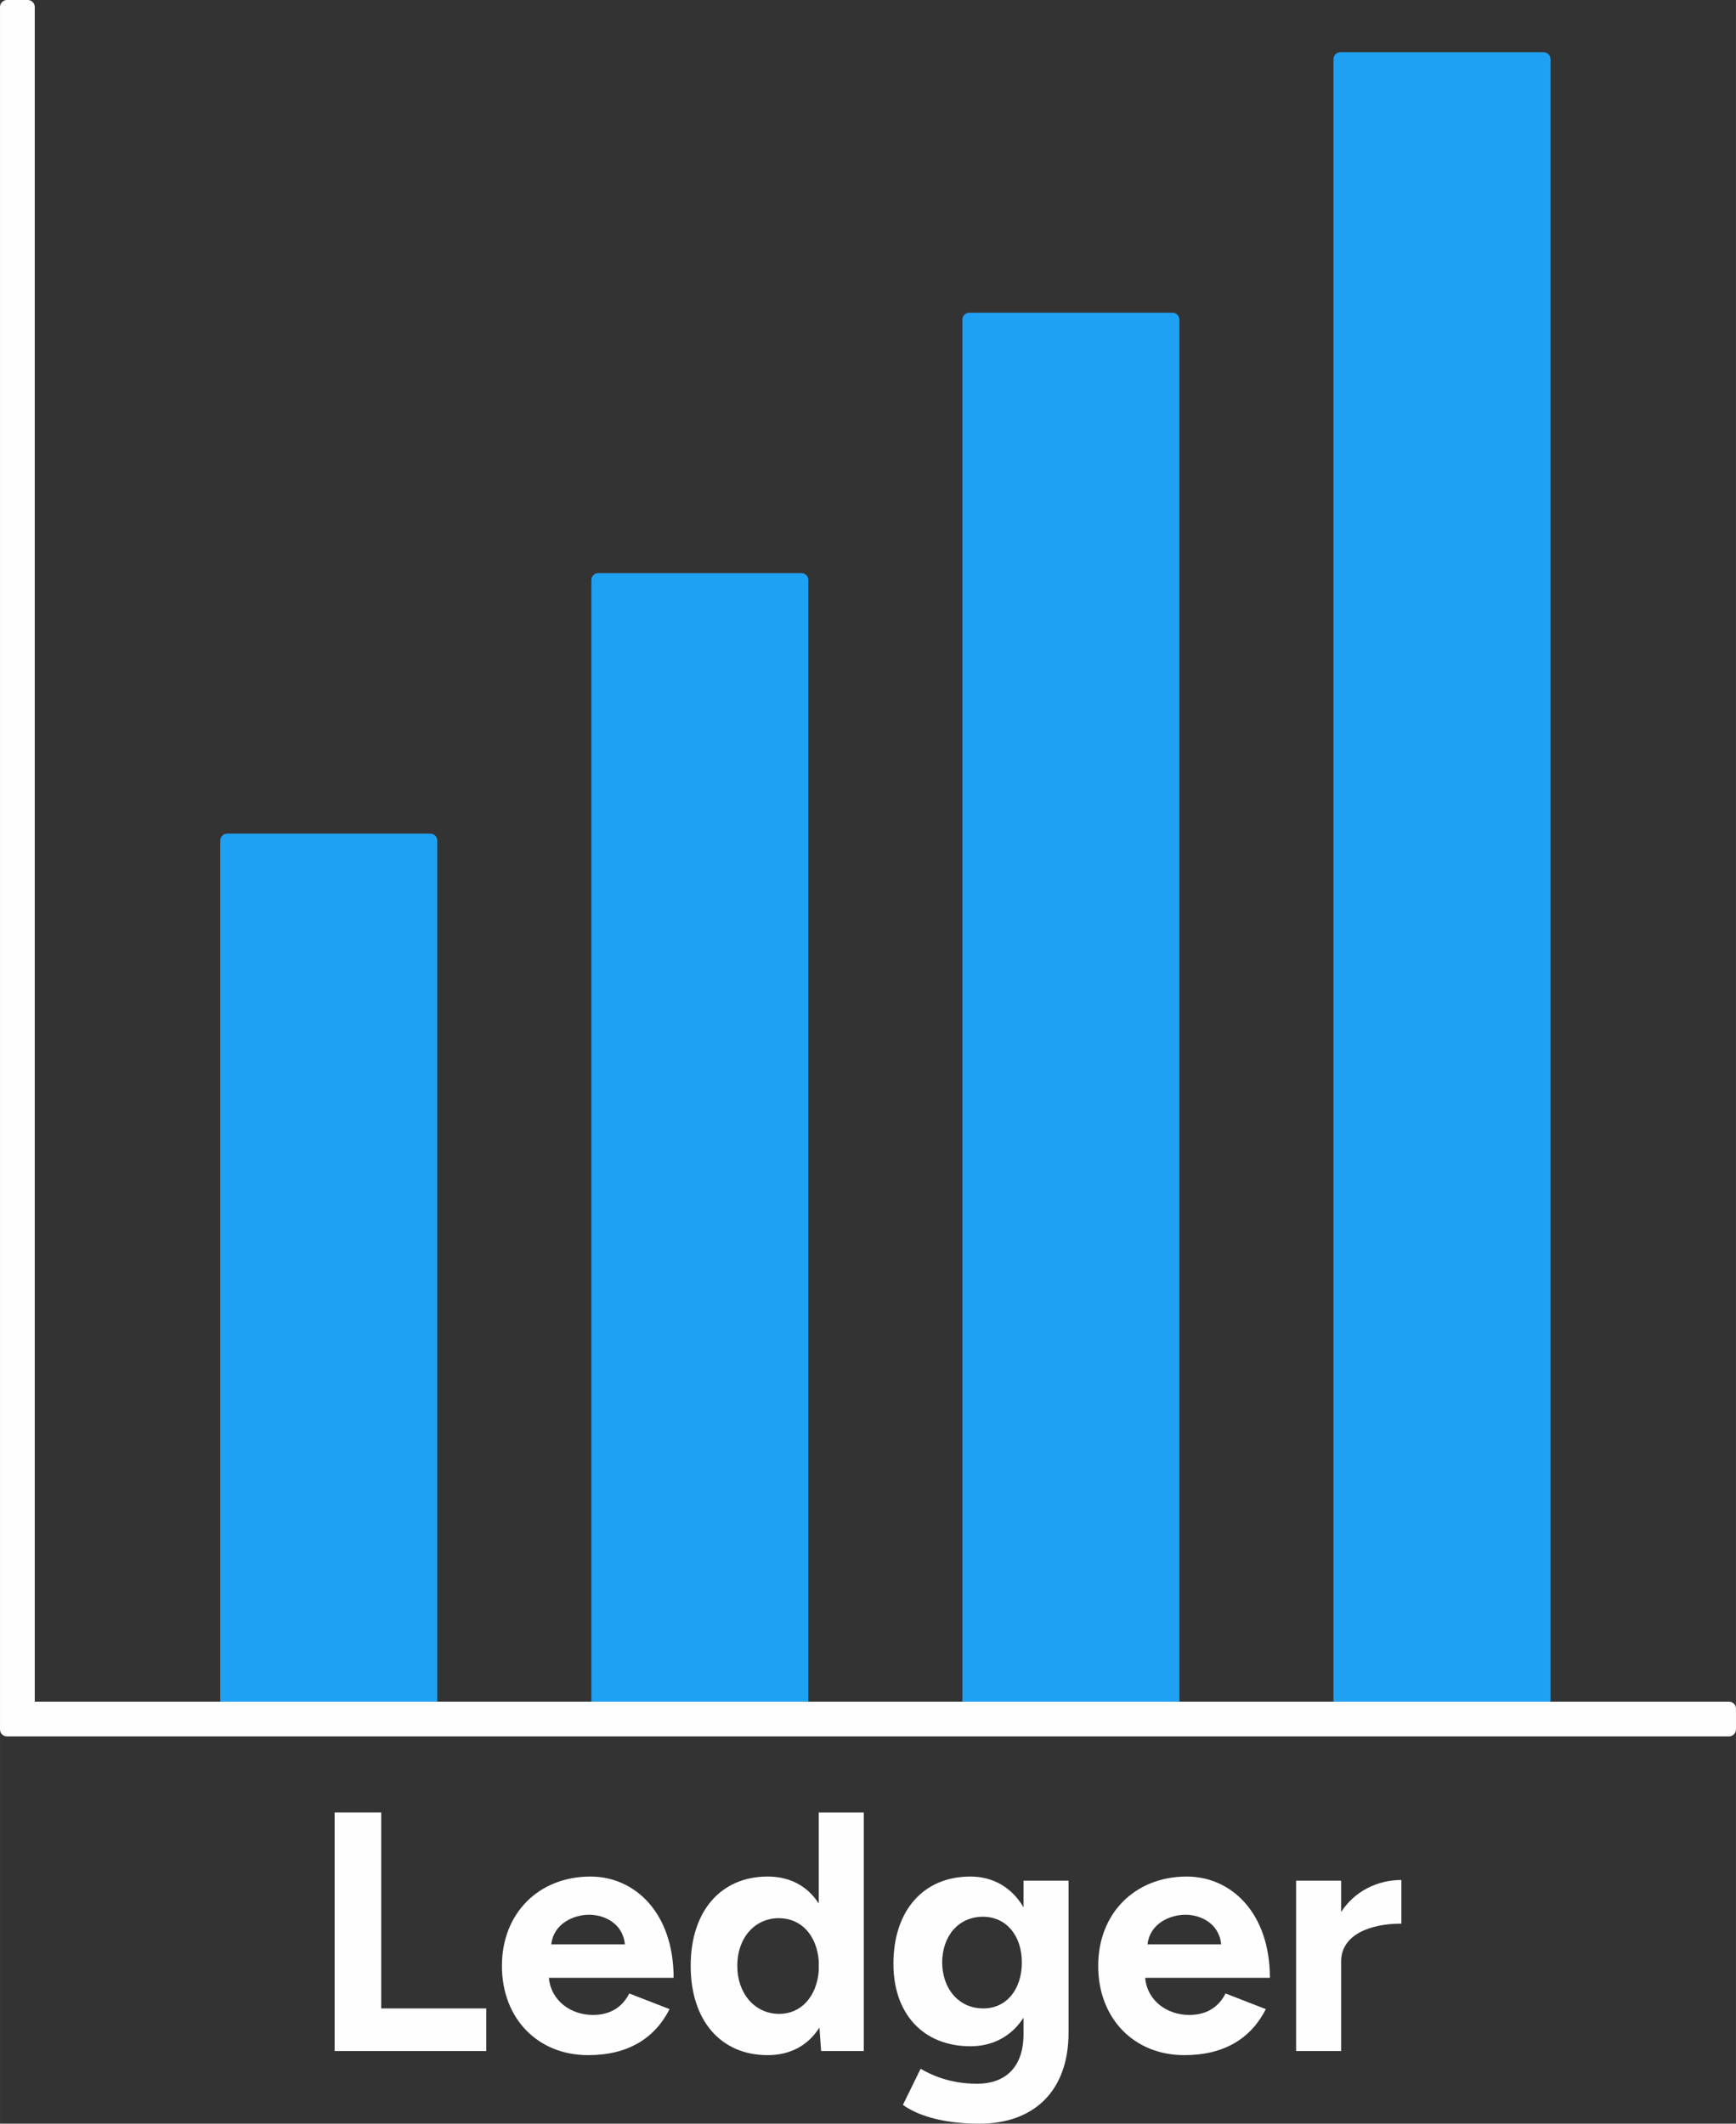
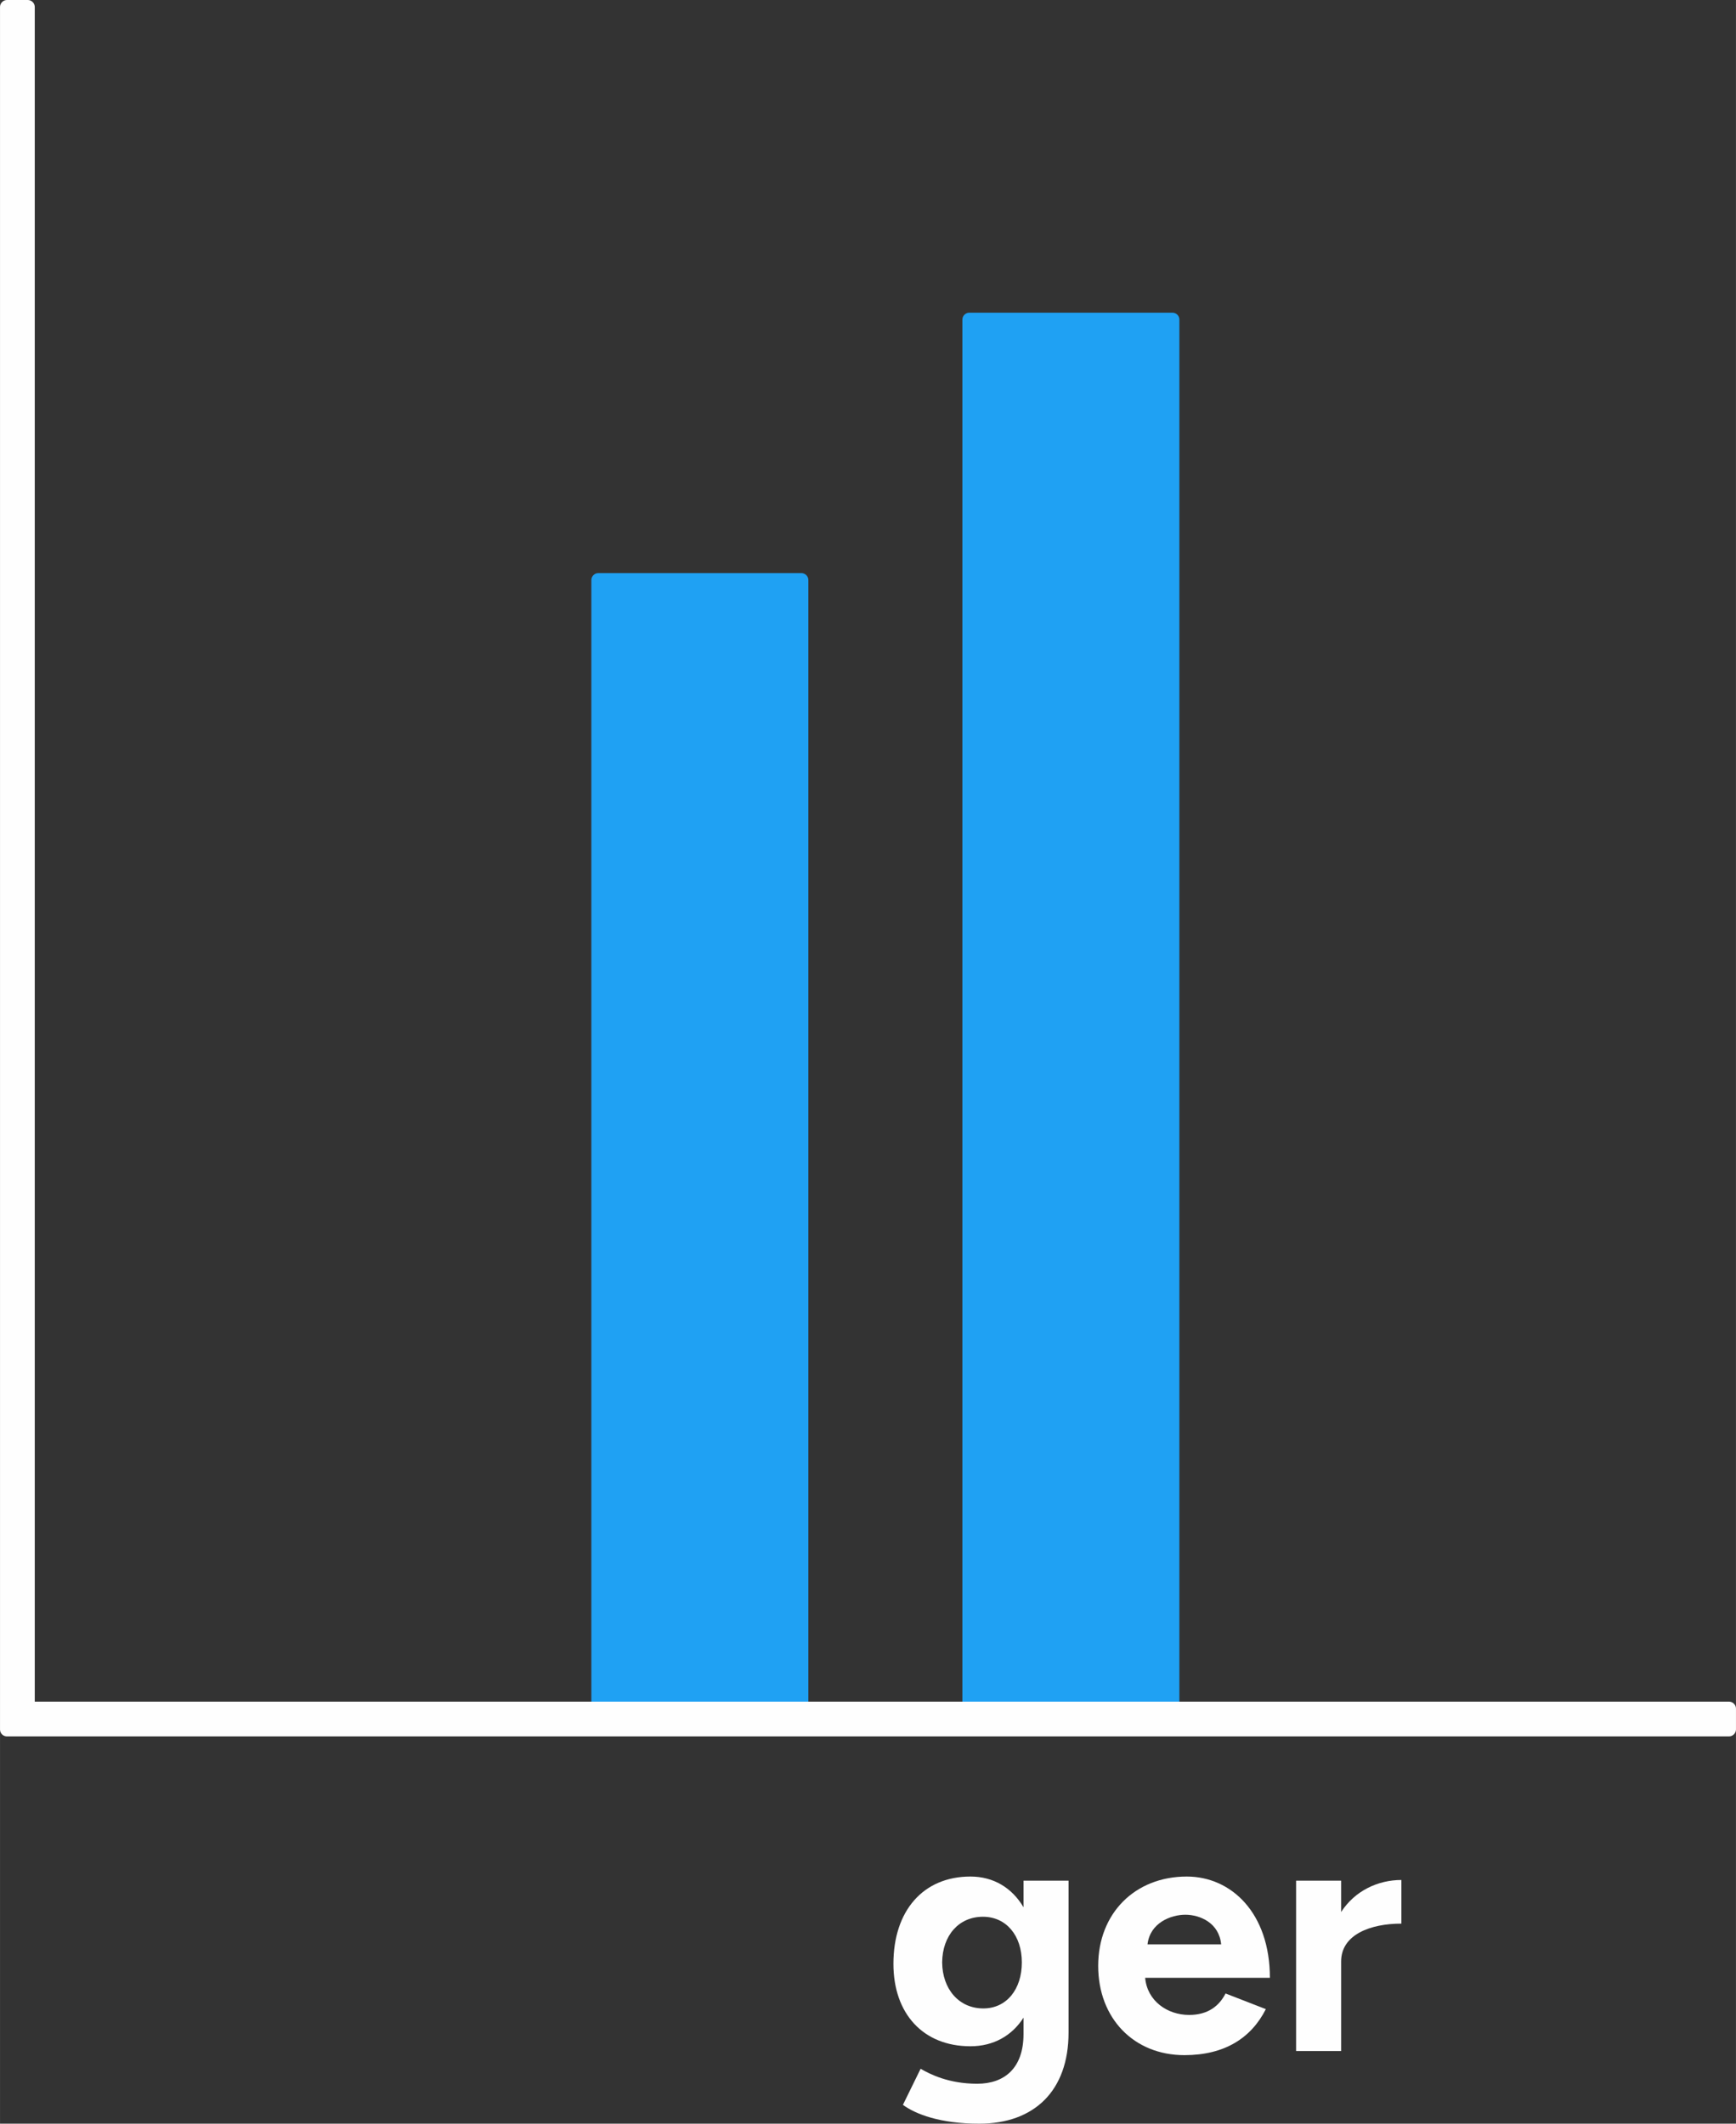
<svg xmlns="http://www.w3.org/2000/svg" xml:space="preserve" width="200mm" height="244.604mm" version="1.1" style="shape-rendering:geometricPrecision; text-rendering:geometricPrecision; image-rendering:optimizeQuality; fill-rule:evenodd; clip-rule:evenodd" viewBox="0 0 19736 24138">
  <rect x="0" y="0" width="19736" height="24138" fill="#333333" stroke="none" />
  <defs>
    <style type="text/css">
   
    .fil1 {fill:#FEFEFE}
    .fil0 {fill:#1FA1F3}
    .fil2 {fill:#FEFEFE;fill-rule:nonzero}
   
  </style>
  </defs>
  <g id="Layer_x0020_1">
    <g id="_403843216">
      <g>
-         <path class="fil0" d="M2504 19343l2467 0 0 -9789c0,-44 -36,-79 -79,-79l-2309 0c-43,0 -79,35 -79,79l0 9789z" />
        <path class="fil0" d="M6723 19343l2467 0 0 -12750c0,-43 -36,-79 -79,-79l-2309 0c-44,0 -79,36 -79,79l0 12750z" />
        <path class="fil0" d="M10941 19343l2467 0 0 -15710c0,-44 -35,-79 -79,-79l-2309 0c-43,0 -79,35 -79,79l0 15710z" />
-         <path class="fil0" d="M15160 19343l2467 0 0 -18671c0,-43 -36,-79 -79,-79l-2309 0c-44,0 -79,36 -79,79l0 18671z" />
      </g>
      <path class="fil1" d="M0 19657l0 0 0 -237 0 -19341c0,-43 36,-79 79,-79l237 0c43,0 79,36 79,79l0 19262 19262 0c43,0 79,36 79,79l0 237c0,43 -36,79 -79,79l-19341 0 -237 0 -2 0 -2 0 -2 0 -2 0 -2 -1 -2 0 -2 0 0 0 -2 -1 -2 0 -2 -1 0 0 -2 0 -1 -1 0 0 -2 0 -2 -1 0 0 -2 -1 -2 0 0 0 -1 -1 0 0 -2 -1 0 0 -2 -1 -2 -1 0 0 -1 -1 -2 0 0 0 -2 -1 -1 -2 -2 -1 0 0 -1 -1 -2 -1 0 0 -1 -1 0 0 -2 -1 -1 -2 -1 -1 0 0 -2 -1 -1 -2 0 0 -1 -1 0 0 -2 -1 -1 -2 0 0 -1 -1c-1,-1 -2,-2 -2,-3l-1 -2 -2 -1 -1 -2 -1 -2 0 -1 -1 -2 0 0 -1 -2 -1 -2 0 0 -1 -1 -1 -2 0 0 0 -2 -1 -2 0 0 0 -2 -1 -1 0 0 -1 -2 0 -2 0 0 0 -2 0 0 -1 -2 0 -2 0 0 0 -2 0 0c-1,-1 -1,-3 -1,-4l0 0 0 -2 0 0 0 -2 0 0 0 -2z" />
-       <polygon class="fil2" points="3804,23312 5528,23312 5528,22828 4334,22828 4334,20601 3804,20601 " />
-       <path id="1" class="fil2" d="M6686 23359c457,0 759,-194 926,-523l-458 -178c-73,143 -201,244 -414,244 -248,0 -476,-159 -500,-422l1418 0c0,-736 -438,-1151 -945,-1151 -589,0 -1007,418 -1007,1015 0,597 406,1015 980,1015zm11 -1596c167,0 384,93 407,337l-837 0c28,-244 264,-337 430,-337z" />
-       <path id="2" class="fil2" d="M8727 23359c260,0 461,-112 589,-314l19 267 485 0 0 -2711 -512 0 0 1034c-128,-197 -325,-306 -581,-306 -534,0 -875,395 -875,1015 0,620 341,1015 875,1015zm132 -469c-275,0 -477,-228 -477,-546 0,-318 198,-542 473,-542 252,0 430,193 453,484l0 116c-23,291 -201,488 -449,488z" />
      <path id="3" class="fil2" d="M11032 23258c263,0 473,-120 604,-325l0 186c0,391 -220,565 -526,565 -326,0 -535,-108 -644,-170l-201 410c143,105 422,214 868,214 627,0 1015,-376 1015,-1035l0 -1727 -512 0 0 302c-131,-221 -341,-349 -604,-349 -535,0 -875,387 -875,992 0,569 340,937 875,937zm147 -430c-275,0 -465,-217 -468,-523 3,-306 189,-519 464,-519 264,0 442,213 442,519 0,306 -174,523 -438,523z" />
      <path id="4" class="fil2" d="M13465 23359c457,0 759,-194 926,-523l-458 -178c-73,143 -201,244 -414,244 -248,0 -477,-159 -500,-422l1418 0c0,-736 -438,-1151 -945,-1151 -589,0 -1007,418 -1007,1015 0,597 406,1015 980,1015zm11 -1596c167,0 384,93 407,337l-837 0c27,-244 264,-337 430,-337z" />
      <path id="5" class="fil2" d="M14735 23312l512 0 0 -1018c0,-303 329,-430 685,-430l0 -496c-263,0 -527,120 -685,364l0 -356 -512 0 0 1936z" />
    </g>
  </g>
</svg>